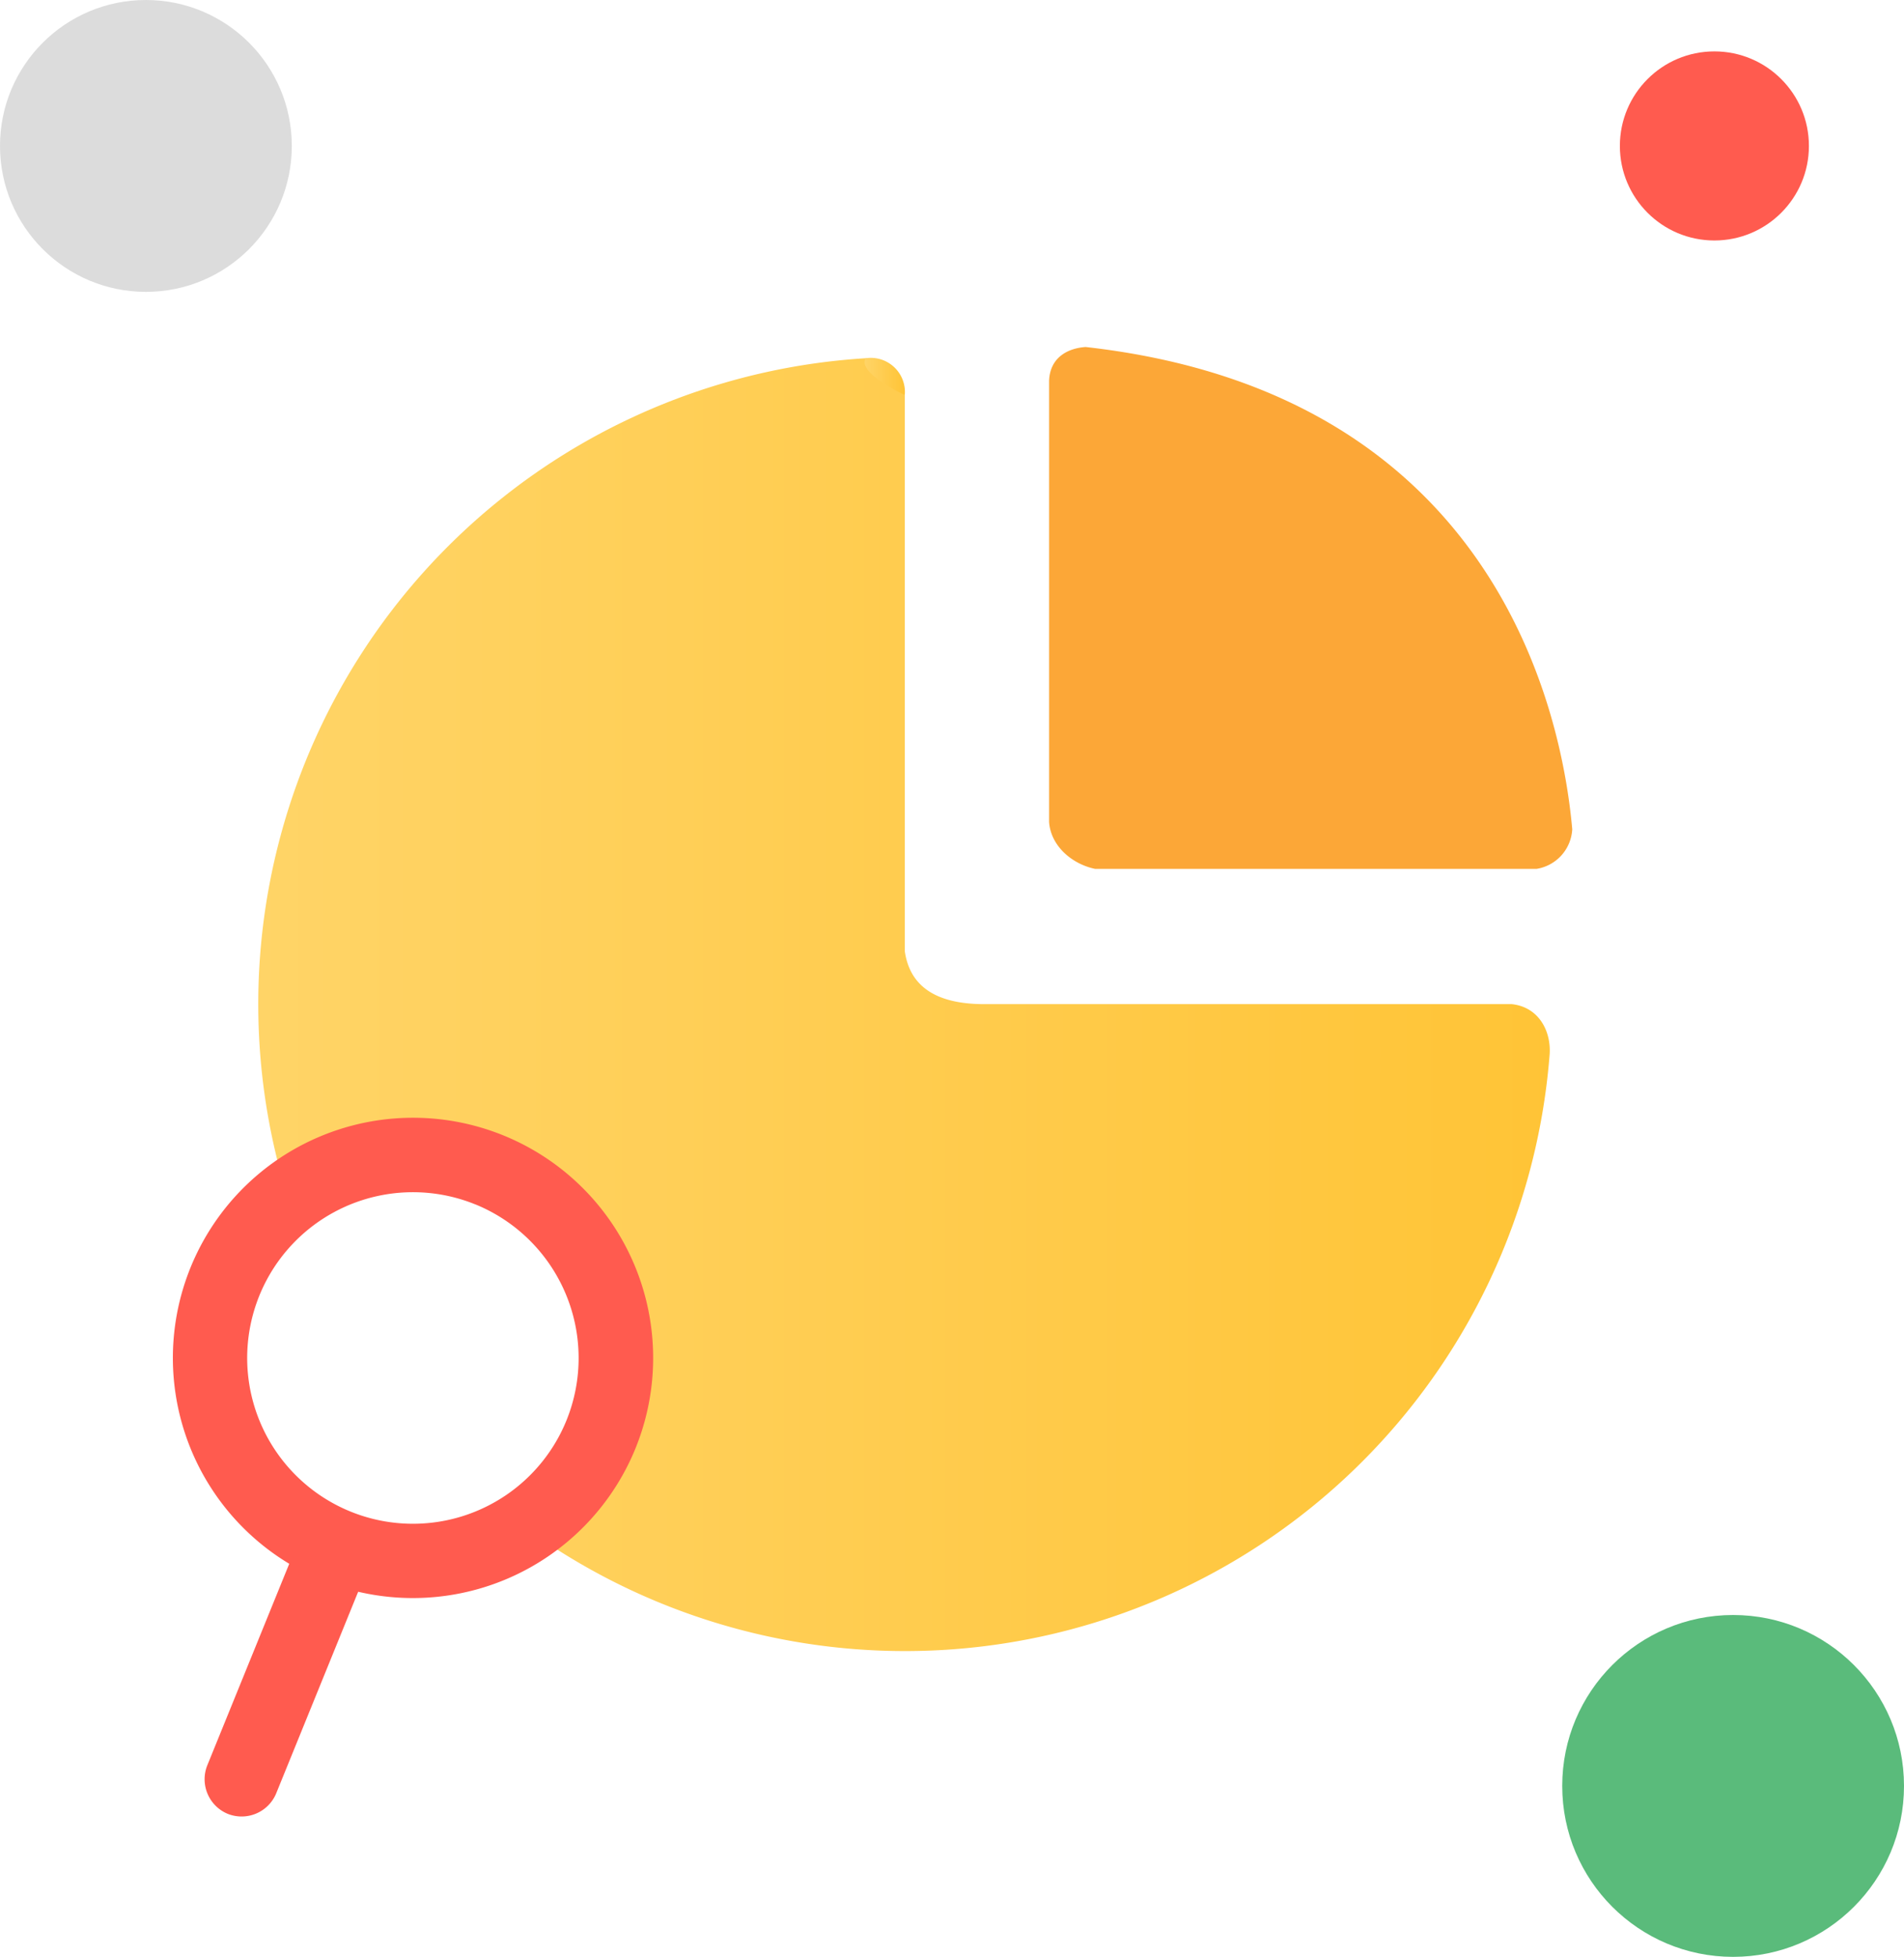
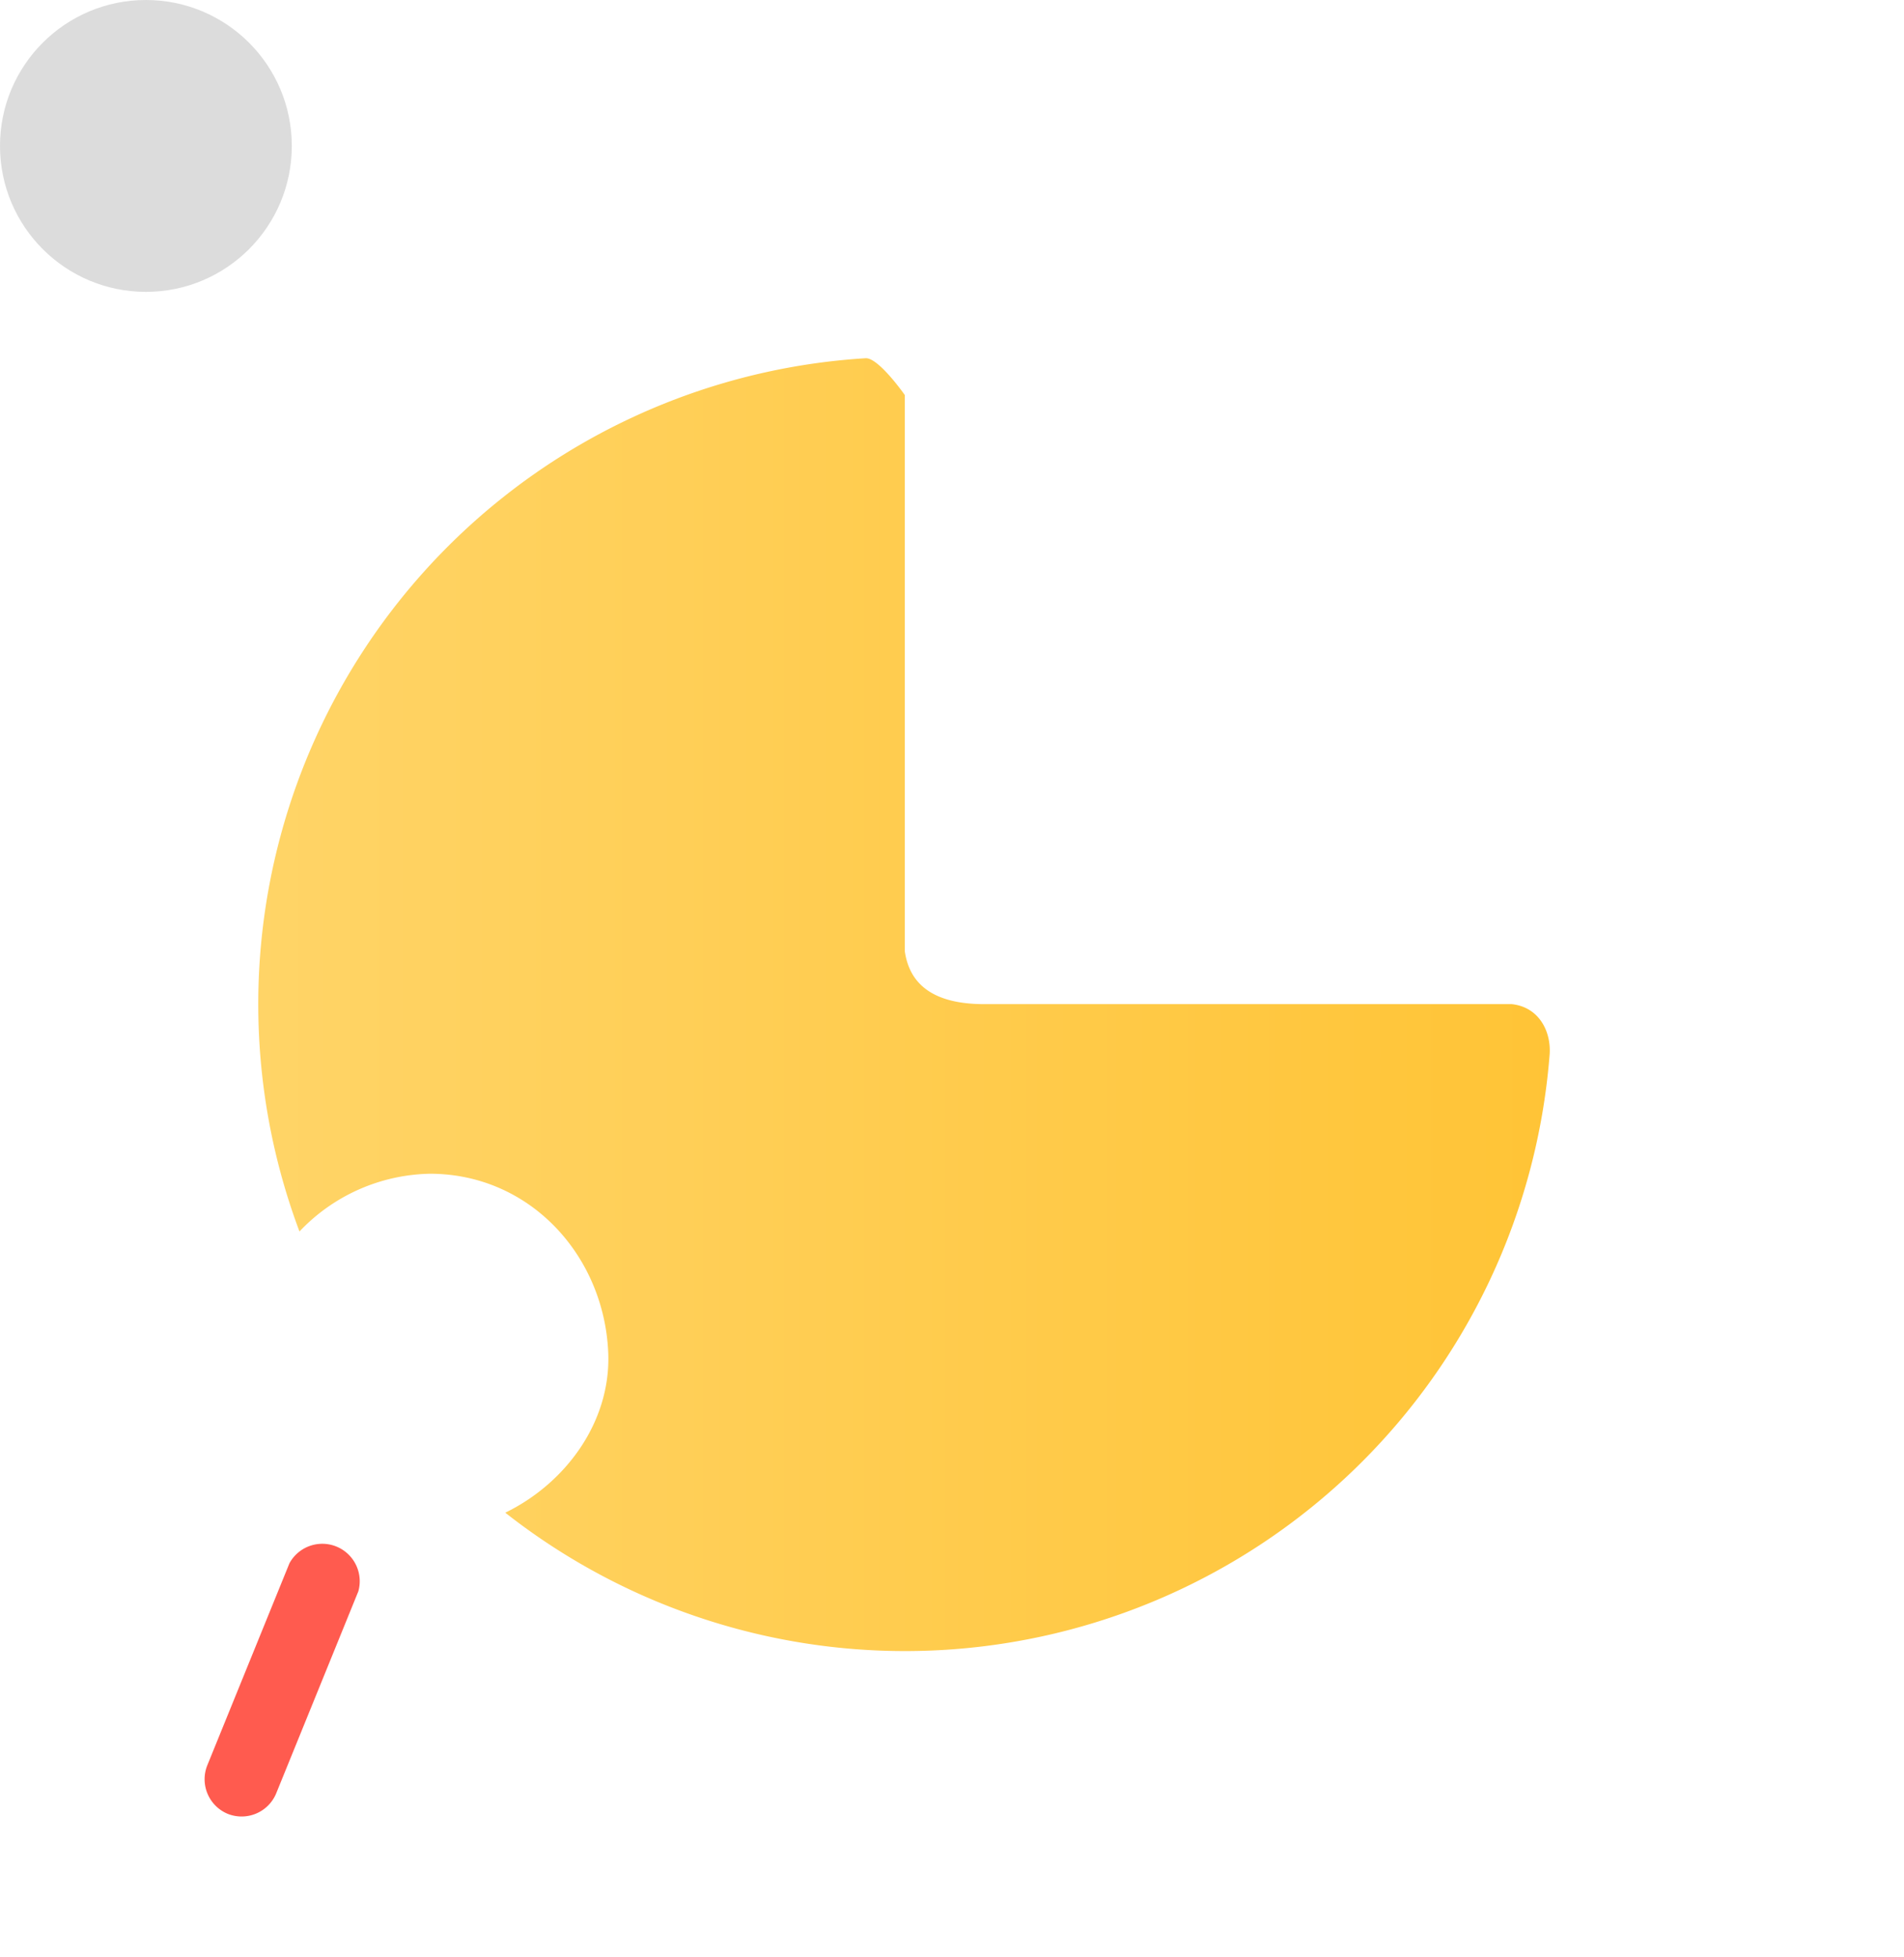
<svg xmlns="http://www.w3.org/2000/svg" xmlns:xlink="http://www.w3.org/1999/xlink" viewBox="0 0 203.45 209.06">
  <defs>
    <style>.cls-1{fill:#dcdcdc;}.cls-2{fill:#5abb7b;}.cls-3{fill:#ff5b4f;}.cls-4{fill:url(#linear-gradient);}.cls-5{fill:#fca737;}.cls-6{fill:url(#linear-gradient-2);}</style>
    <linearGradient id="linear-gradient" x1="27.55" y1="107.33" x2="165.84" y2="107.33" gradientUnits="userSpaceOnUse">
      <stop offset="0" stop-color="#ffd467" />
      <stop offset="1" stop-color="#ffc436" />
    </linearGradient>
    <linearGradient id="linear-gradient-2" x1="92.39" y1="40.22" x2="96.68" y2="40.22" xlink:href="#linear-gradient" />
  </defs>
  <title>data collection</title>
  <g id="Layer_2" data-name="Layer 2">
    <g id="Layer_1-2" data-name="Layer 1">
      <circle class="cls-1" cx="15.59" cy="15.59" r="15.59" />
-       <circle class="cls-2" cx="185.19" cy="190.79" r="18.26" />
-       <circle class="cls-3" cx="183.19" cy="15.59" r="10.1" />
      <path class="cls-4" d="M161.52,107.27H104.92c-4.86-.06-7.7-1.86-8.24-5.66V42.2s-2.8-4-4.18-3.93A69.14,69.14,0,0,0,32,131.56a19.68,19.68,0,0,1,13.93-6.17c10.69,0,18.6,8.73,19.06,19.06.33,7.4-4.52,14-11,17.15a69.09,69.09,0,0,0,111.58-48.78C165.82,110.3,164.51,107.58,161.52,107.27Z" />
-       <path class="cls-5" d="M168,88.59C166.93,76.47,160,42,116,37.07c-2,.14-3.8,1.18-3.9,3.59V87.82c.18,2.55,2.44,4.49,4.91,5H164.2A4.53,4.53,0,0,0,168,88.59Z" />
-       <path class="cls-3" d="M34.47,168.84a25.66,25.66,0,1,1,33.43-14.1A25.69,25.69,0,0,1,34.47,168.84Zm16.33-40.17a17.71,17.71,0,1,0,9.73,23.07A17.73,17.73,0,0,0,50.81,128.67Z" />
      <path class="cls-3" d="M24.33,193.77a4,4,0,0,1-2.18-5.18L30.93,167a4,4,0,0,1,7.36,3l-8.78,21.59A4,4,0,0,1,24.33,193.77Z" />
-       <path class="cls-6" d="M92.5,38.27a3.65,3.65,0,0,1,4.18,3.93S91.56,39.86,92.5,38.27Z" />
    </g>
  </g>
</svg>